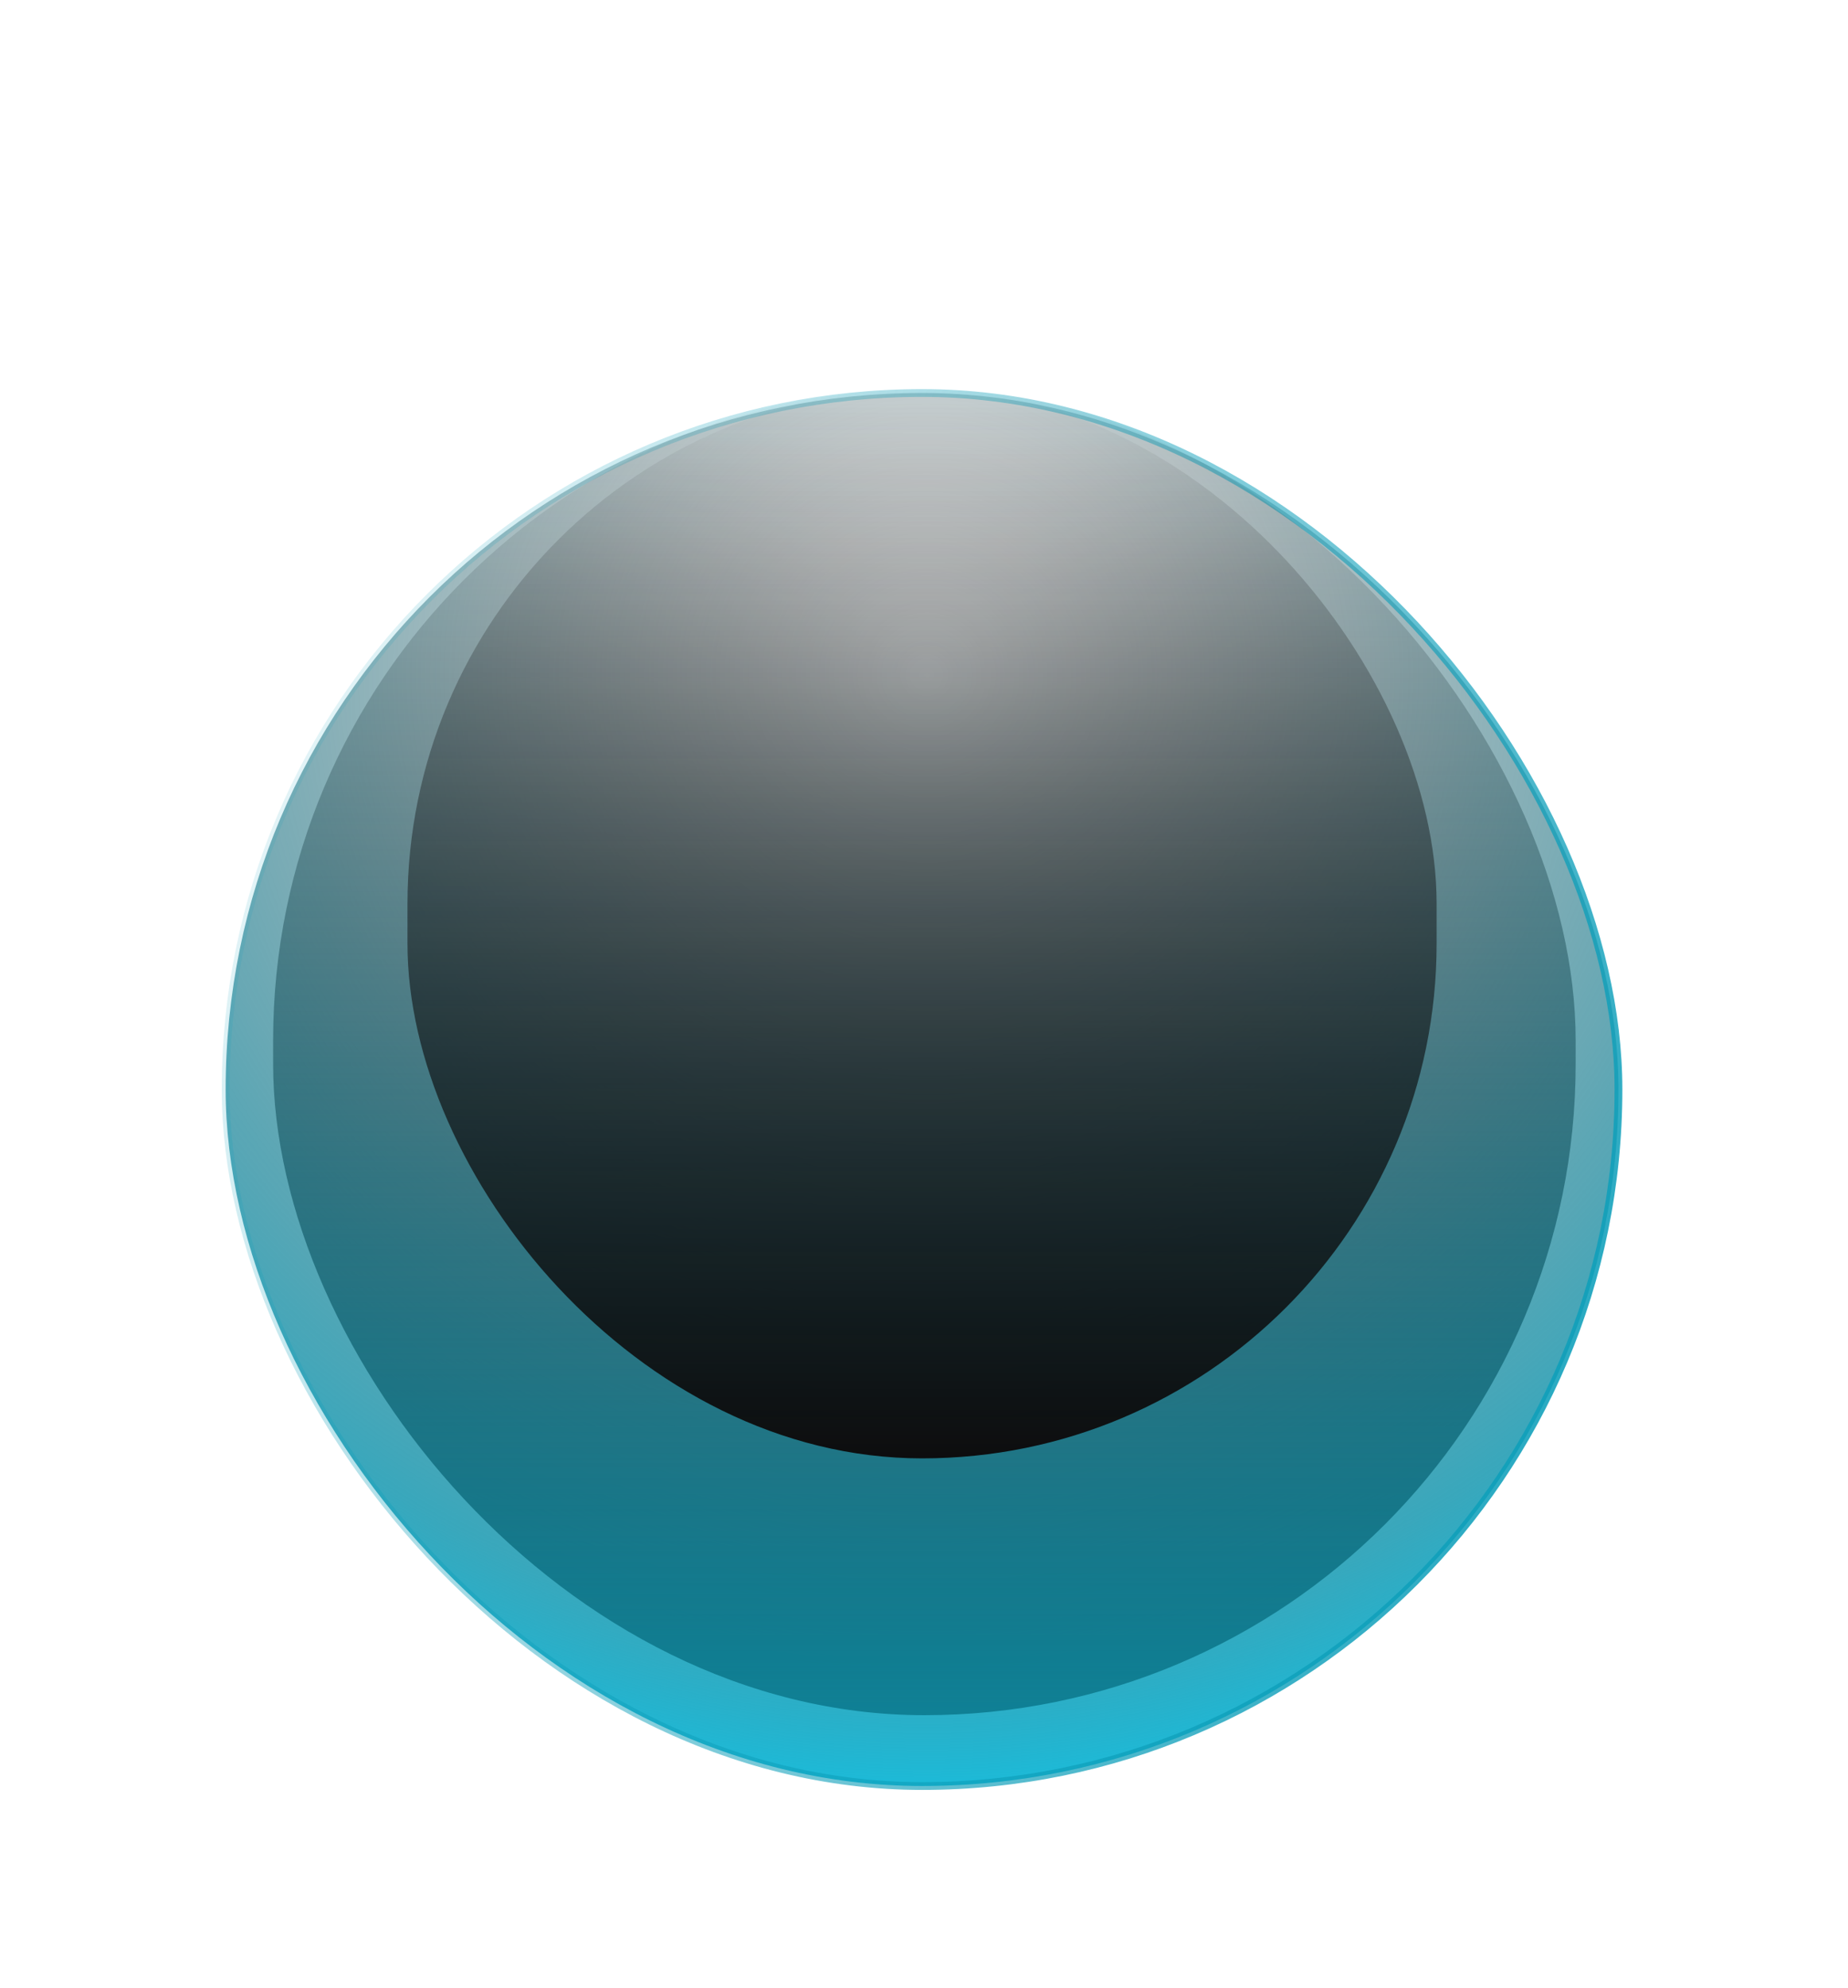
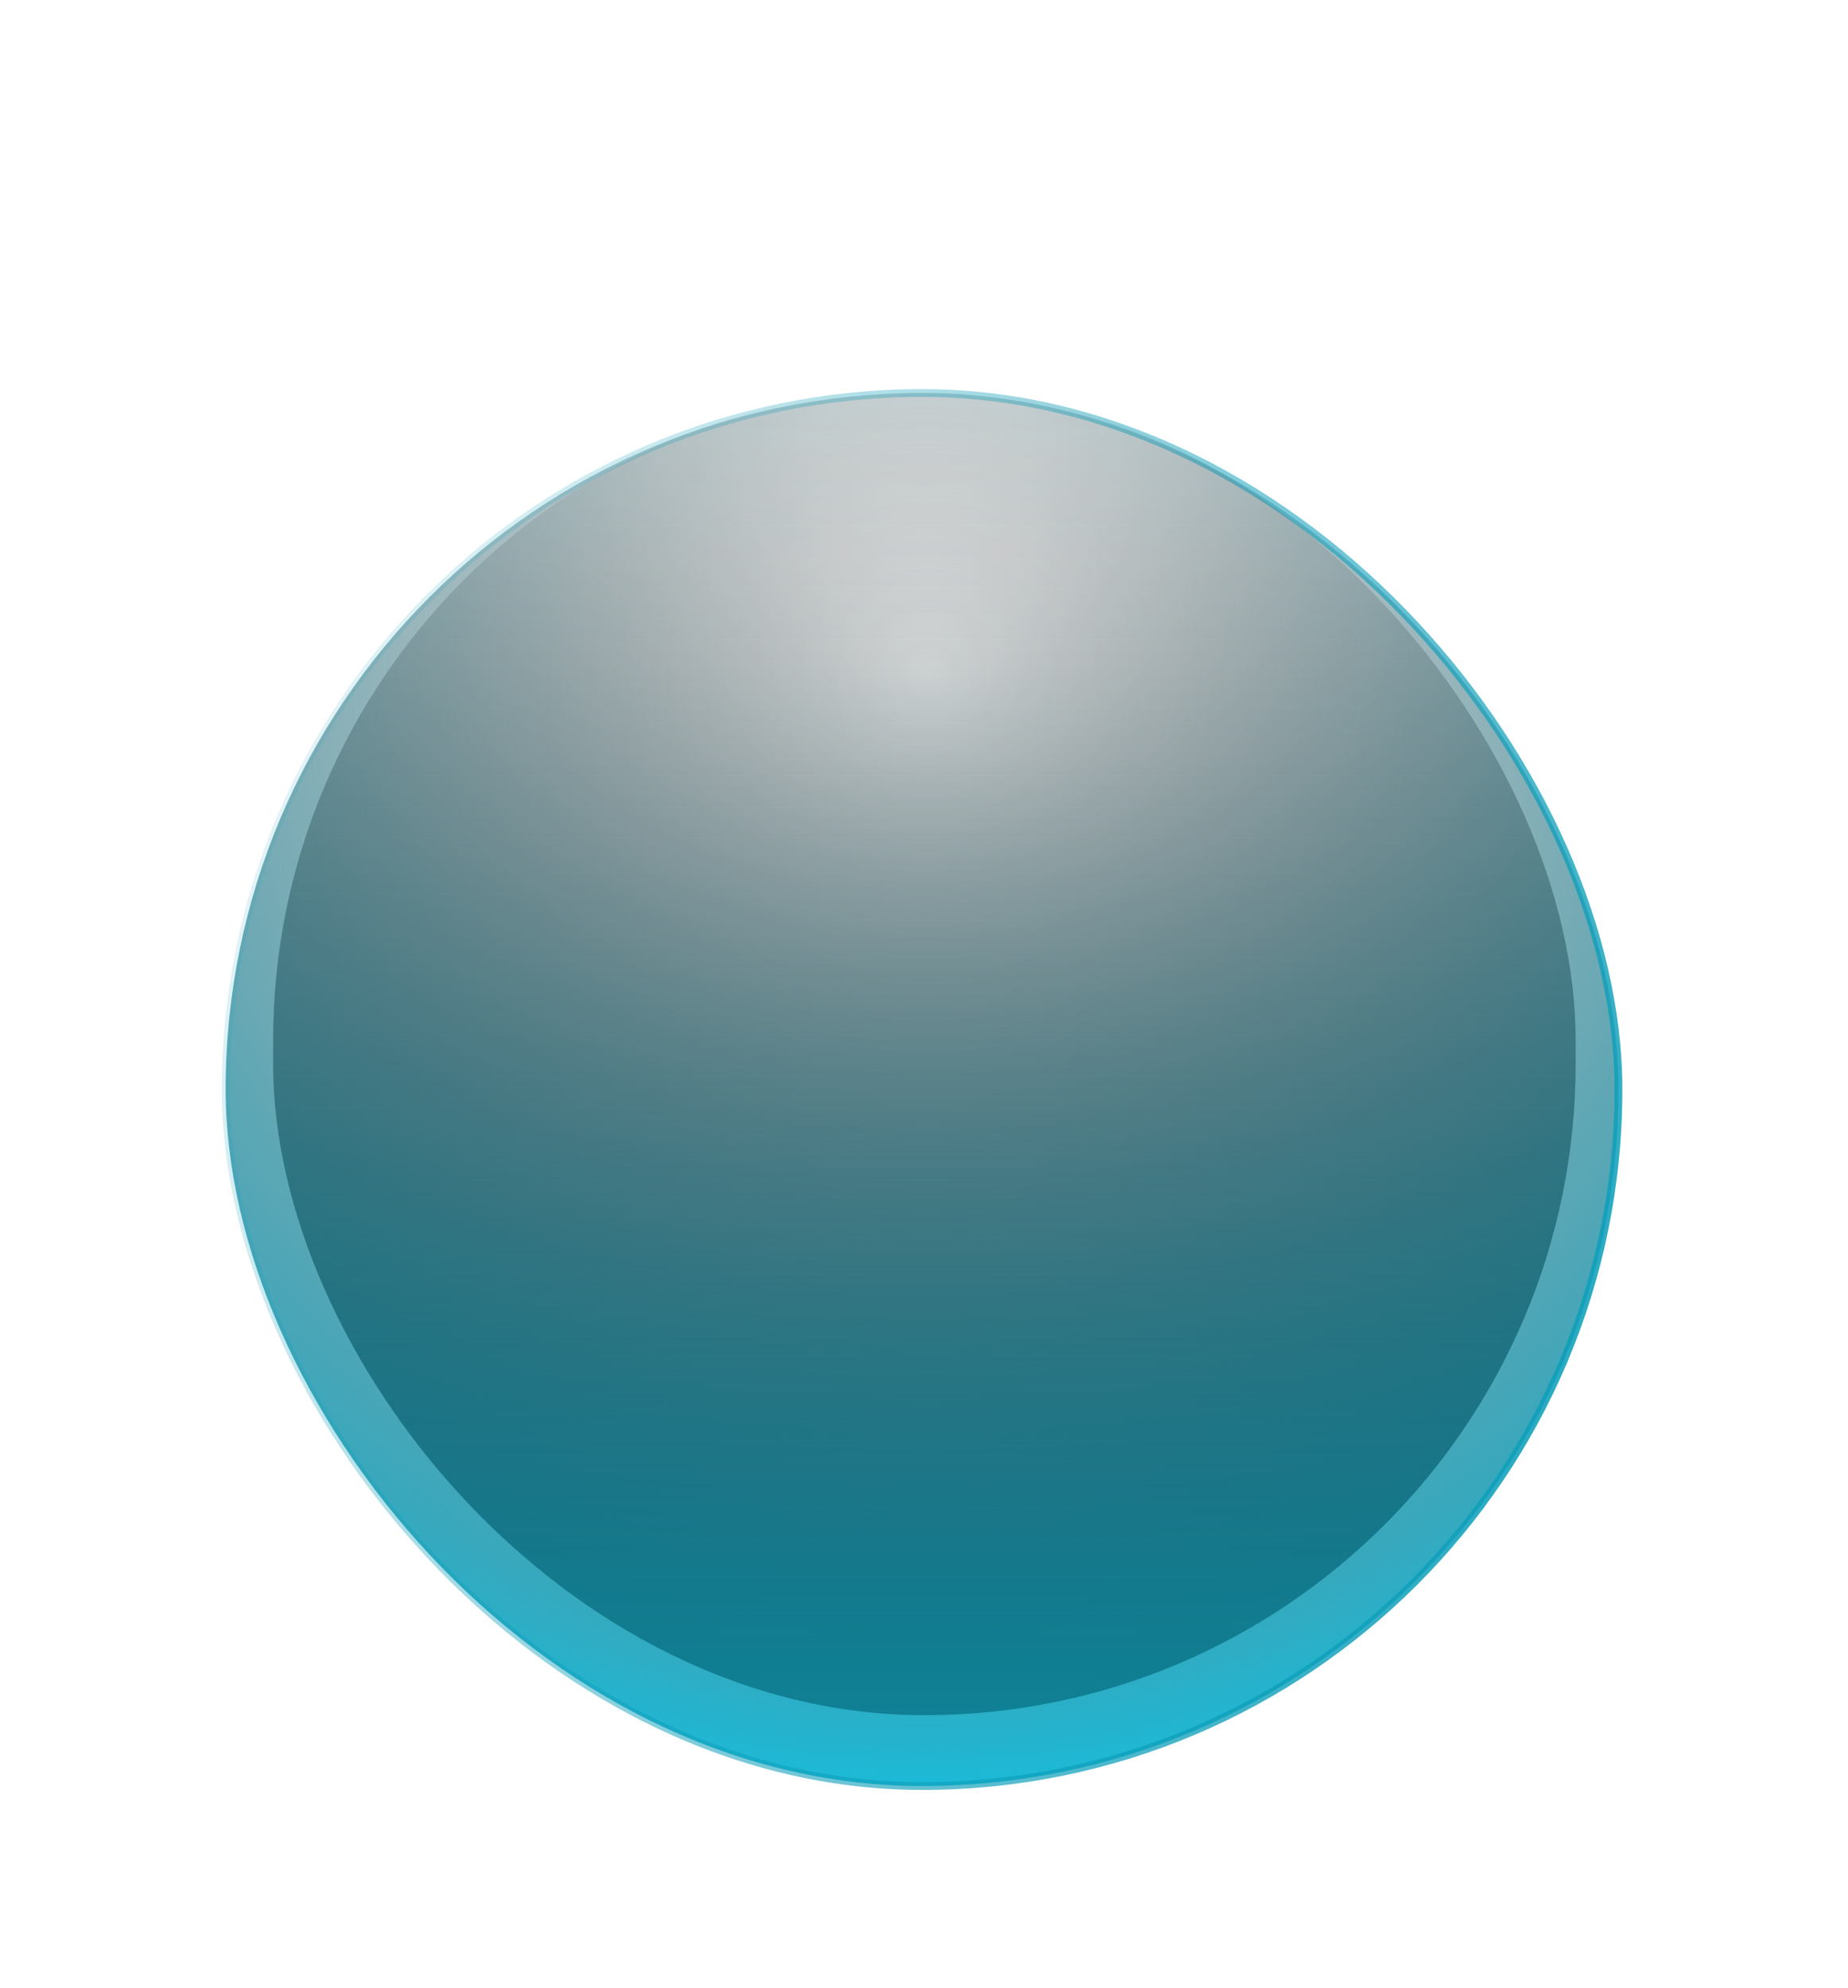
<svg xmlns="http://www.w3.org/2000/svg" width="475" height="511" viewBox="0 0 475 511" fill="none">
  <rect x="58" y="101" width="358" height="358" rx="179" fill="url(#paint0_radial_90_27)" stroke="url(#paint1_linear_90_27)" stroke-width="2" />
  <g filter="url(#filter0_f_90_27)">
    <rect x="70.201" y="100" width="334.8" height="340.8" rx="167.4" fill="url(#paint2_linear_90_27)" />
  </g>
  <g filter="url(#filter1_f_90_27)">
-     <rect x="104.738" y="100" width="264.522" height="274.8" rx="132.261" fill="url(#paint3_linear_90_27)" />
-   </g>
+     </g>
  <defs>
    <filter id="filter0_f_90_27" x="0.201" y="30" width="474.8" height="480.8" filterUnits="userSpaceOnUse" color-interpolation-filters="sRGB">
      <feFlood flood-opacity="0" result="BackgroundImageFix" />
      <feBlend mode="normal" in="SourceGraphic" in2="BackgroundImageFix" result="shape" />
      <feGaussianBlur stdDeviation="35" result="effect1_foregroundBlur_90_27" />
    </filter>
    <filter id="filter1_f_90_27" x="4.738" y="0" width="464.521" height="474.8" filterUnits="userSpaceOnUse" color-interpolation-filters="sRGB">
      <feFlood flood-opacity="0" result="BackgroundImageFix" />
      <feBlend mode="normal" in="SourceGraphic" in2="BackgroundImageFix" result="shape" />
      <feGaussianBlur stdDeviation="50" result="effect1_foregroundBlur_90_27" />
    </filter>
    <radialGradient id="paint0_radial_90_27" cx="0" cy="0" r="1" gradientUnits="userSpaceOnUse" gradientTransform="translate(237 173.636) rotate(0.788) scale(307.475 303.152)">
      <stop stop-color="#0D0D0E" stop-opacity="0" />
      <stop offset="0.819" stop-color="#0E94AD" stop-opacity="0.819" />
      <stop offset="0.934" stop-color="#1EB9D6" />
      <stop offset="1" stop-color="#00CBF1" />
    </radialGradient>
    <linearGradient id="paint1_linear_90_27" x1="57" y1="100" x2="491.391" y2="289.221" gradientUnits="userSpaceOnUse">
      <stop stop-color="#0E9FBA" stop-opacity="0" />
      <stop offset="1" stop-color="#0E9FBA" />
    </linearGradient>
    <linearGradient id="paint2_linear_90_27" x1="237.601" y1="100" x2="237.601" y2="440.8" gradientUnits="userSpaceOnUse">
      <stop stop-color="#0D0D0E" stop-opacity="0" />
      <stop offset="1" stop-color="#0F8095" />
    </linearGradient>
    <linearGradient id="paint3_linear_90_27" x1="236.999" y1="100" x2="236.999" y2="374.8" gradientUnits="userSpaceOnUse">
      <stop stop-color="#0D0D0E" stop-opacity="0" />
      <stop offset="1" stop-color="#0D0D0E" />
    </linearGradient>
  </defs>
</svg>